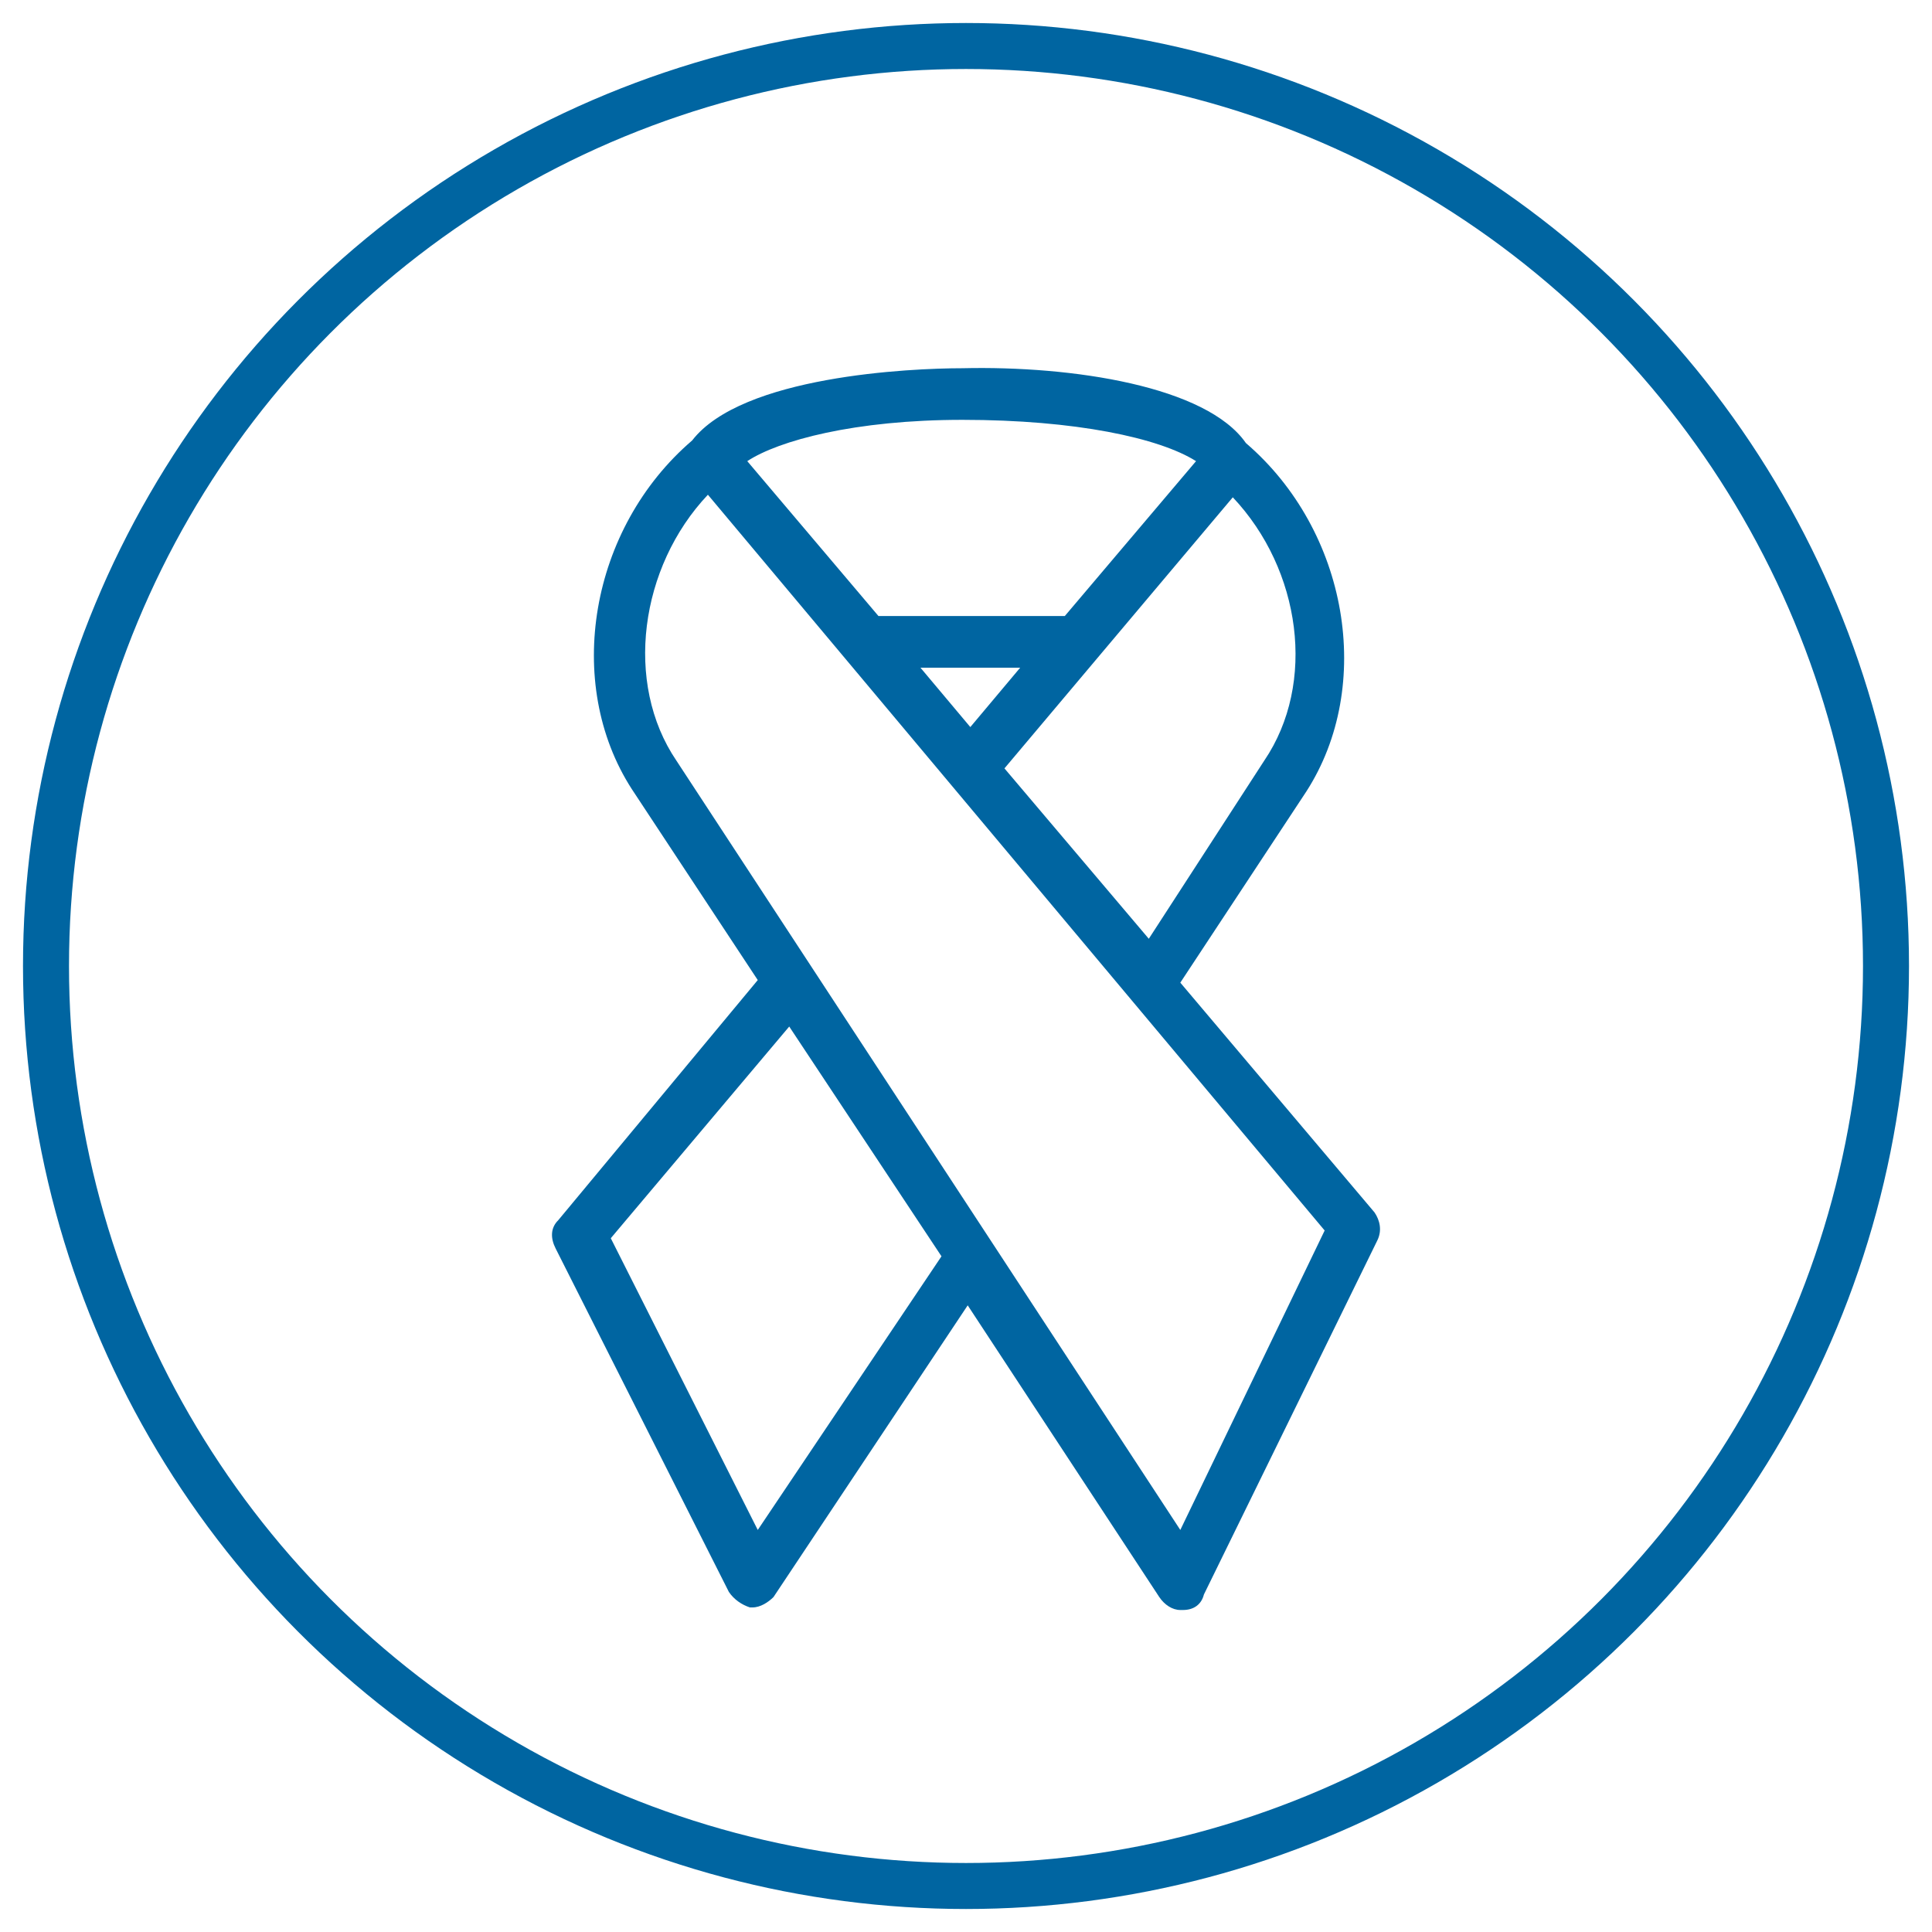
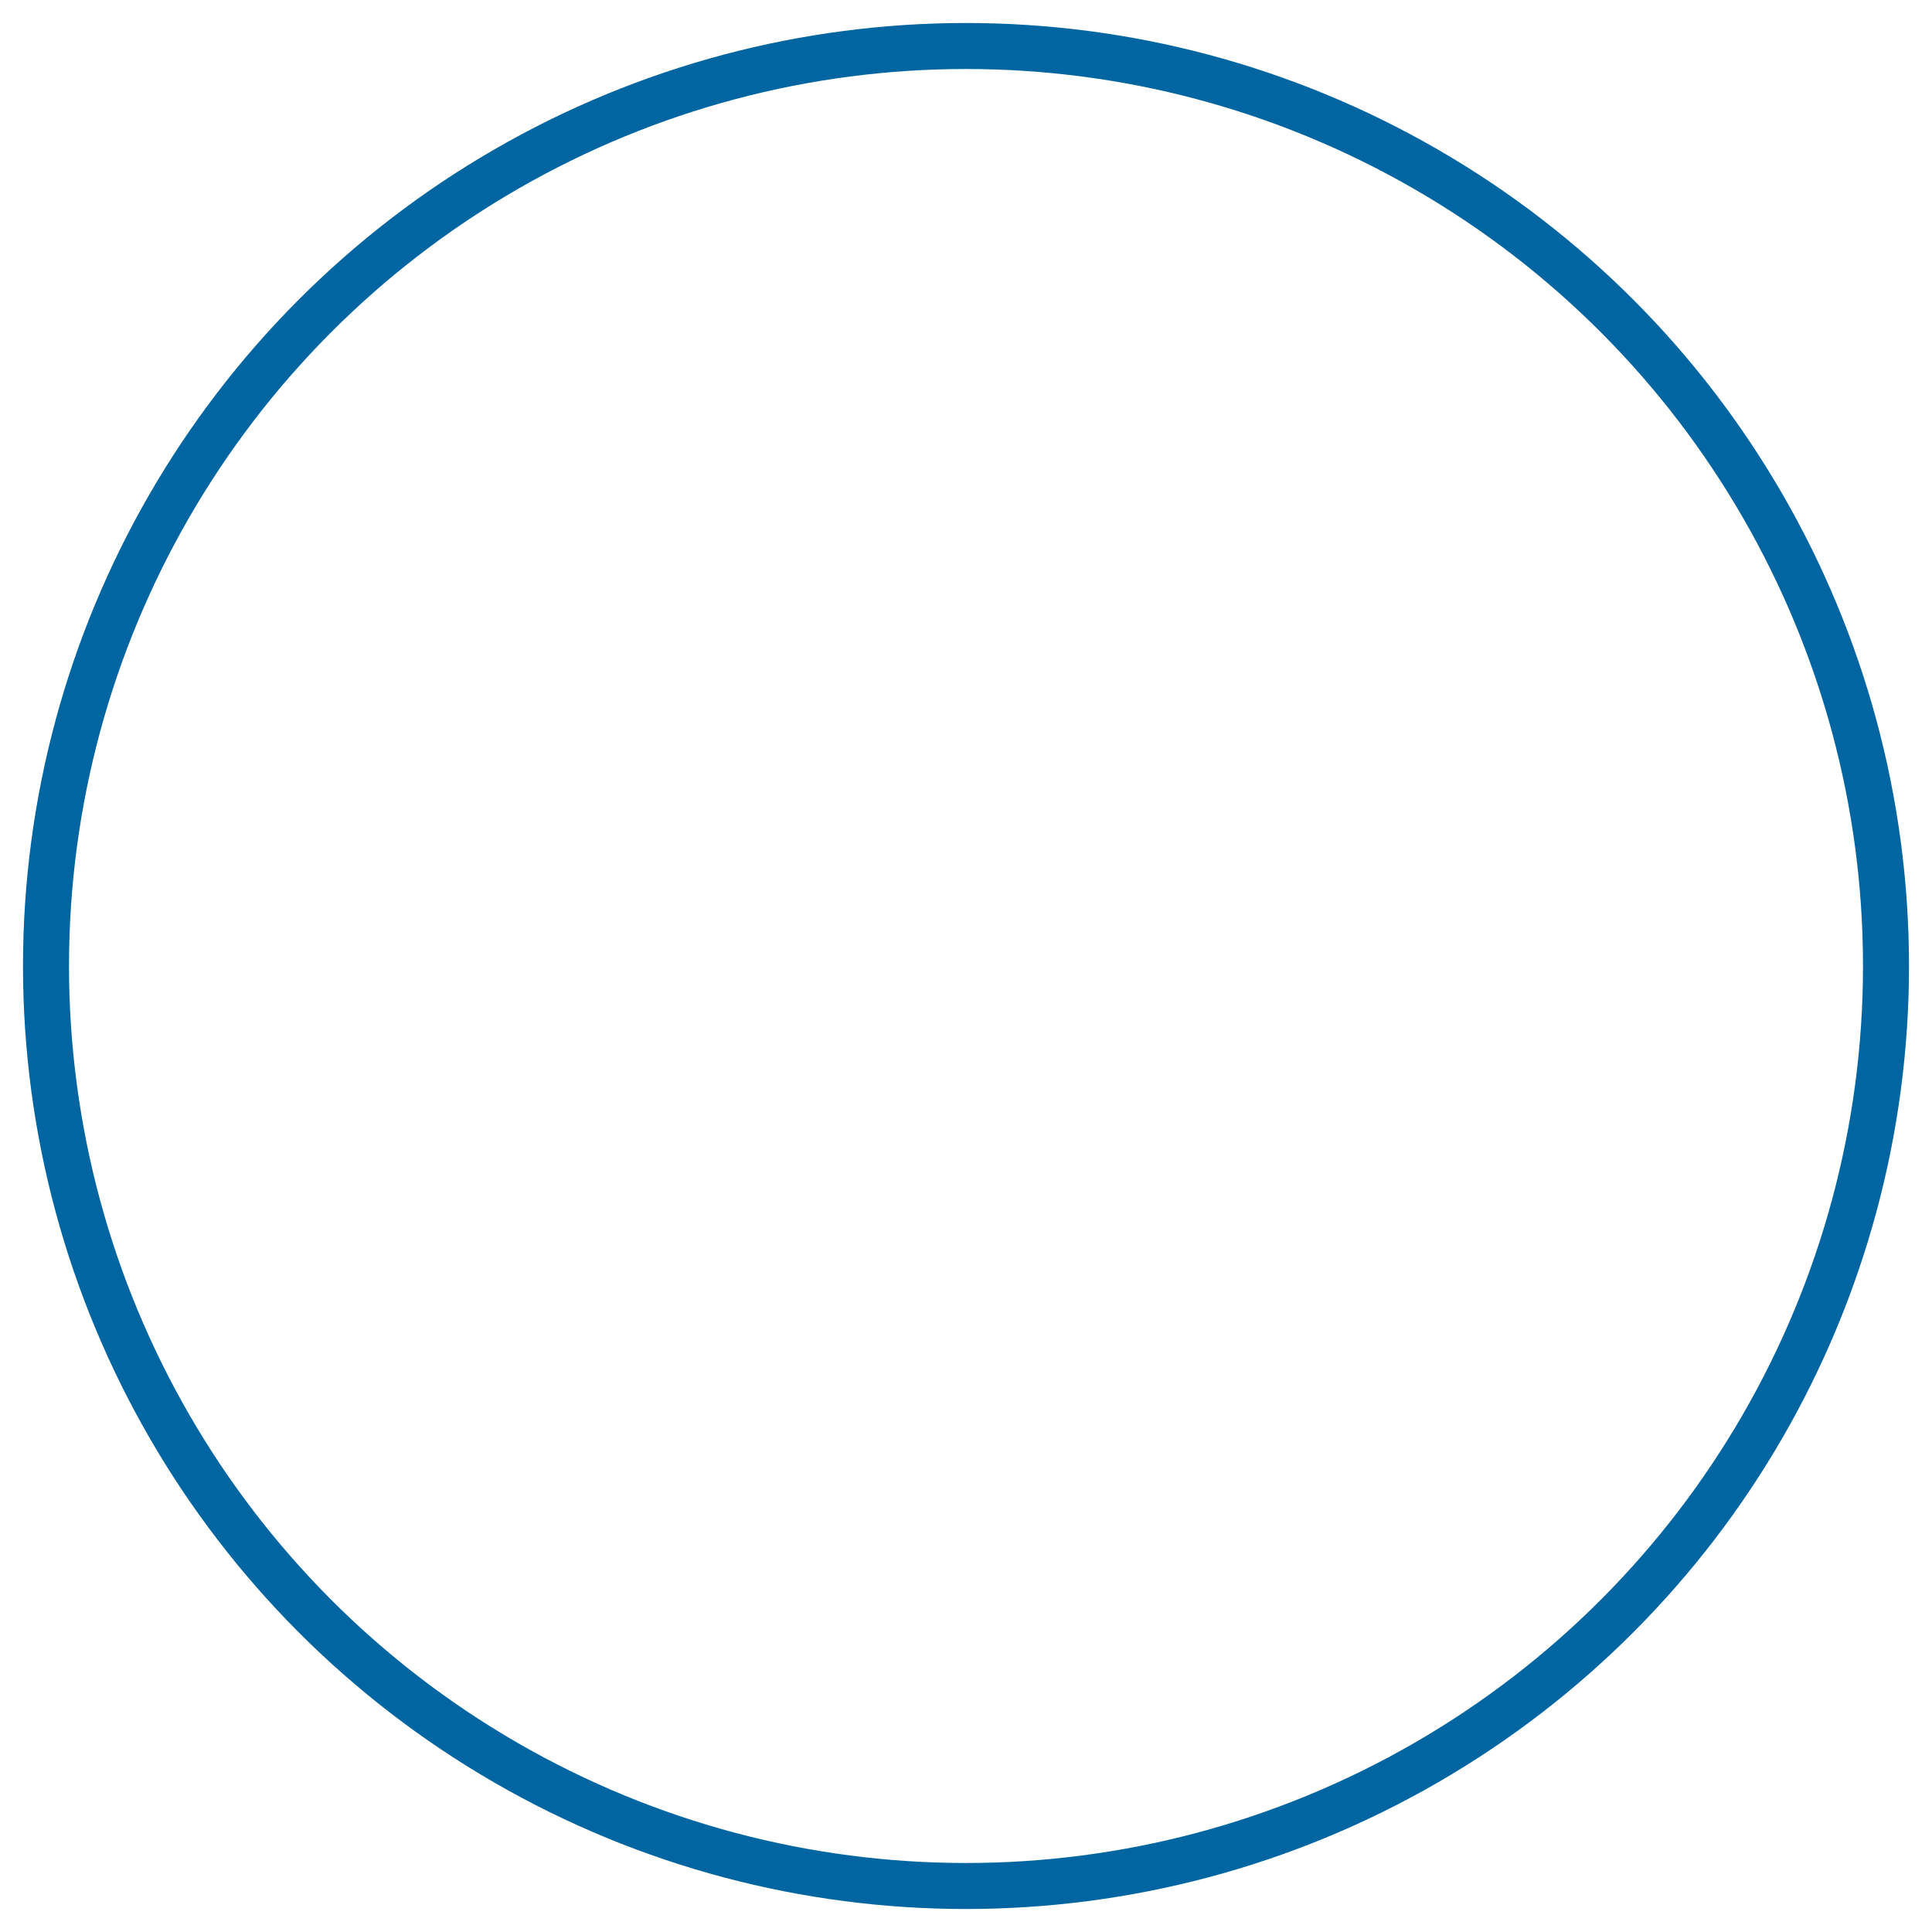
<svg xmlns="http://www.w3.org/2000/svg" width="42px" height="42px" viewBox="0 0 42 42" version="1.1">
  <title>Group 18 Copy</title>
  <g id="Page-1" stroke="none" stroke-width="1" fill="none" fill-rule="evenodd">
    <g id="P-and-C" transform="translate(-336, -3463)">
      <g id="Group-10" transform="translate(184, 3412)">
        <g id="Group-18-Copy" transform="translate(153, 52)">
          <circle id="Oval" stroke="#0065A1" cx="20" cy="20" r="20" />
          <g id="Shape-2" transform="translate(11, 7)" fill="#0065A1" fill-rule="nonzero">
-             <path d="M3.845,26.607 C3.959,26.776 4.13,26.888 4.302,26.944 C4.302,26.944 4.302,26.944 4.359,26.944 C4.53,26.944 4.701,26.832 4.815,26.719 L9.037,20.377 L13.202,26.719 C13.316,26.888 13.487,27 13.659,27 C13.659,27 13.659,27 13.716,27 C13.944,27 14.115,26.888 14.172,26.663 L17.938,18.974 C18.052,18.75 17.995,18.525 17.881,18.357 L13.659,13.362 L16.397,9.209 C17.881,6.908 17.31,3.54 15.085,1.632 C14.229,0.397 11.319,-0.051 8.923,0.005 C7.782,0.005 4.13,0.173 3.046,1.576 C0.821,3.484 0.251,6.852 1.734,9.153 L4.473,13.306 L0.137,18.525 C-0.035,18.694 -0.035,18.918 0.08,19.143 L3.845,26.607 Z M15.484,8.535 L12.974,12.408 L9.836,8.704 L14.8,2.811 C16.283,4.382 16.626,6.852 15.484,8.535 Z M9.094,7.806 L8.01,6.515 L10.178,6.515 L9.094,7.806 Z M8.923,1.127 C11.376,1.127 13.202,1.52 14.001,2.025 L11.148,5.392 L7.097,5.392 L4.245,2.025 C4.929,1.576 6.584,1.127 8.923,1.127 Z M2.704,8.535 C1.563,6.852 1.905,4.326 3.389,2.755 L16.797,18.75 L13.659,25.26 L2.704,8.535 Z M5.157,14.316 L8.467,19.311 L4.473,25.26 L1.278,18.918 L5.157,14.316 Z" id="Shape" />
-           </g>
+             </g>
        </g>
      </g>
    </g>
  </g>
</svg>